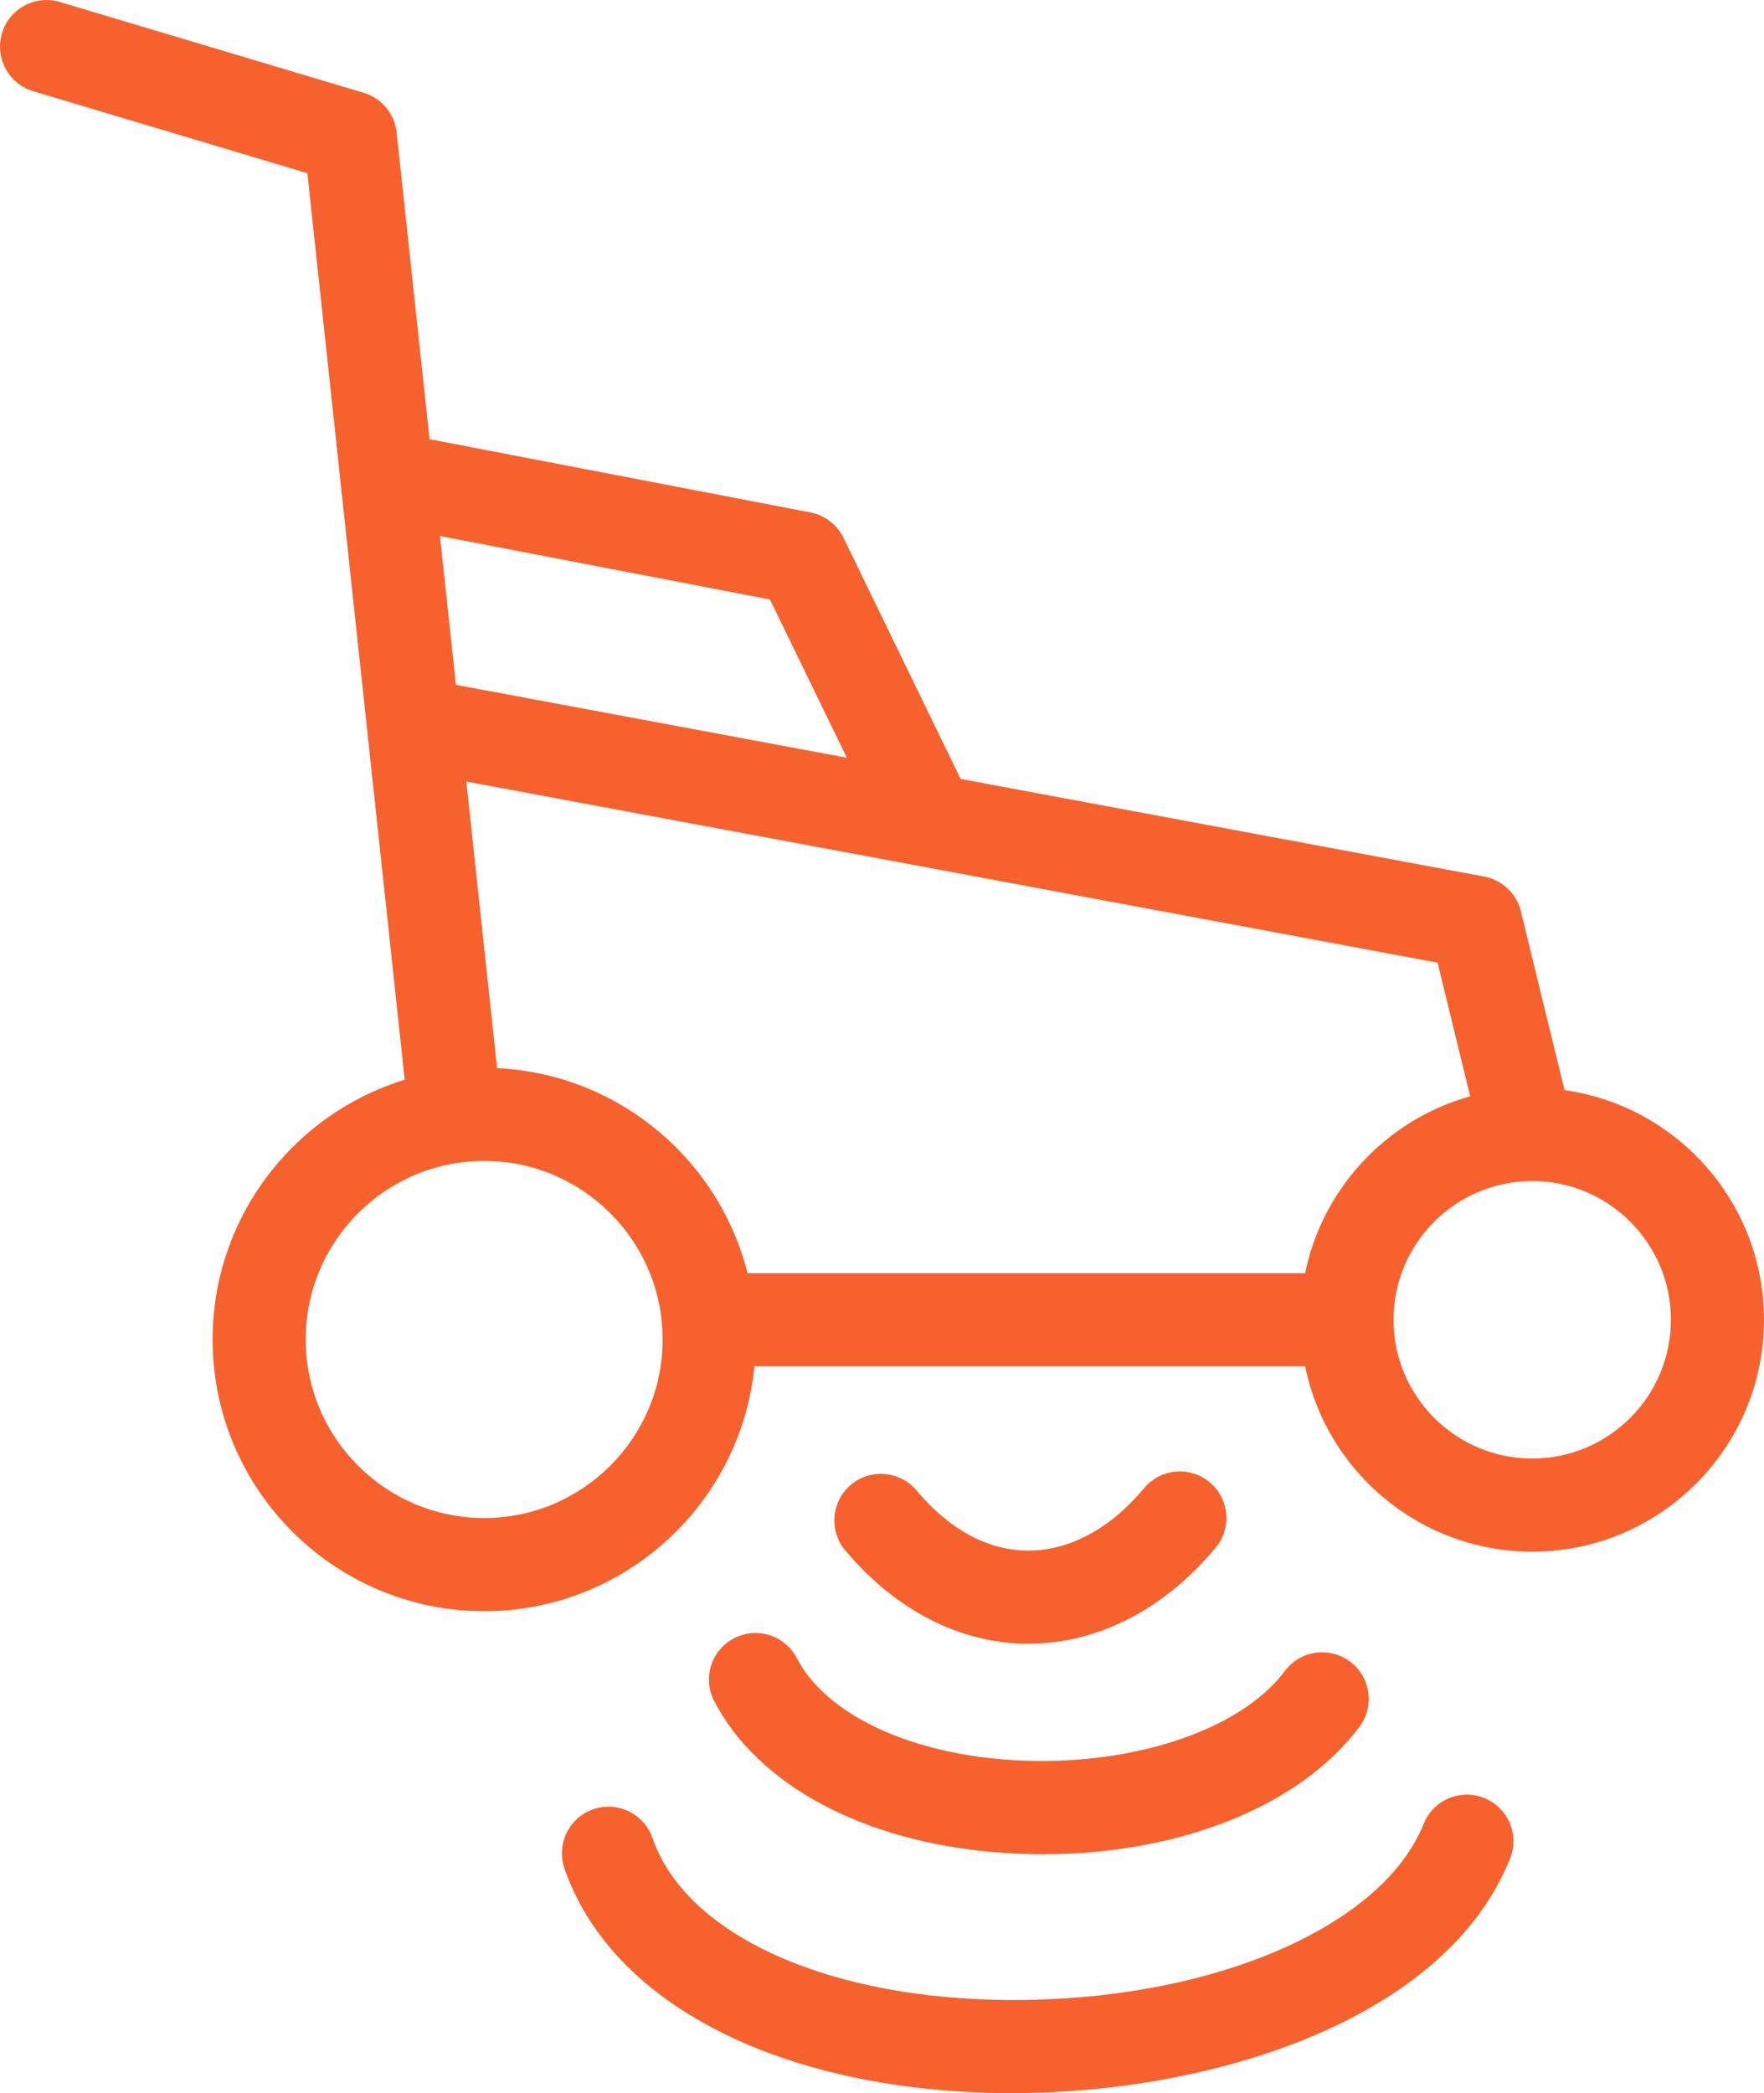
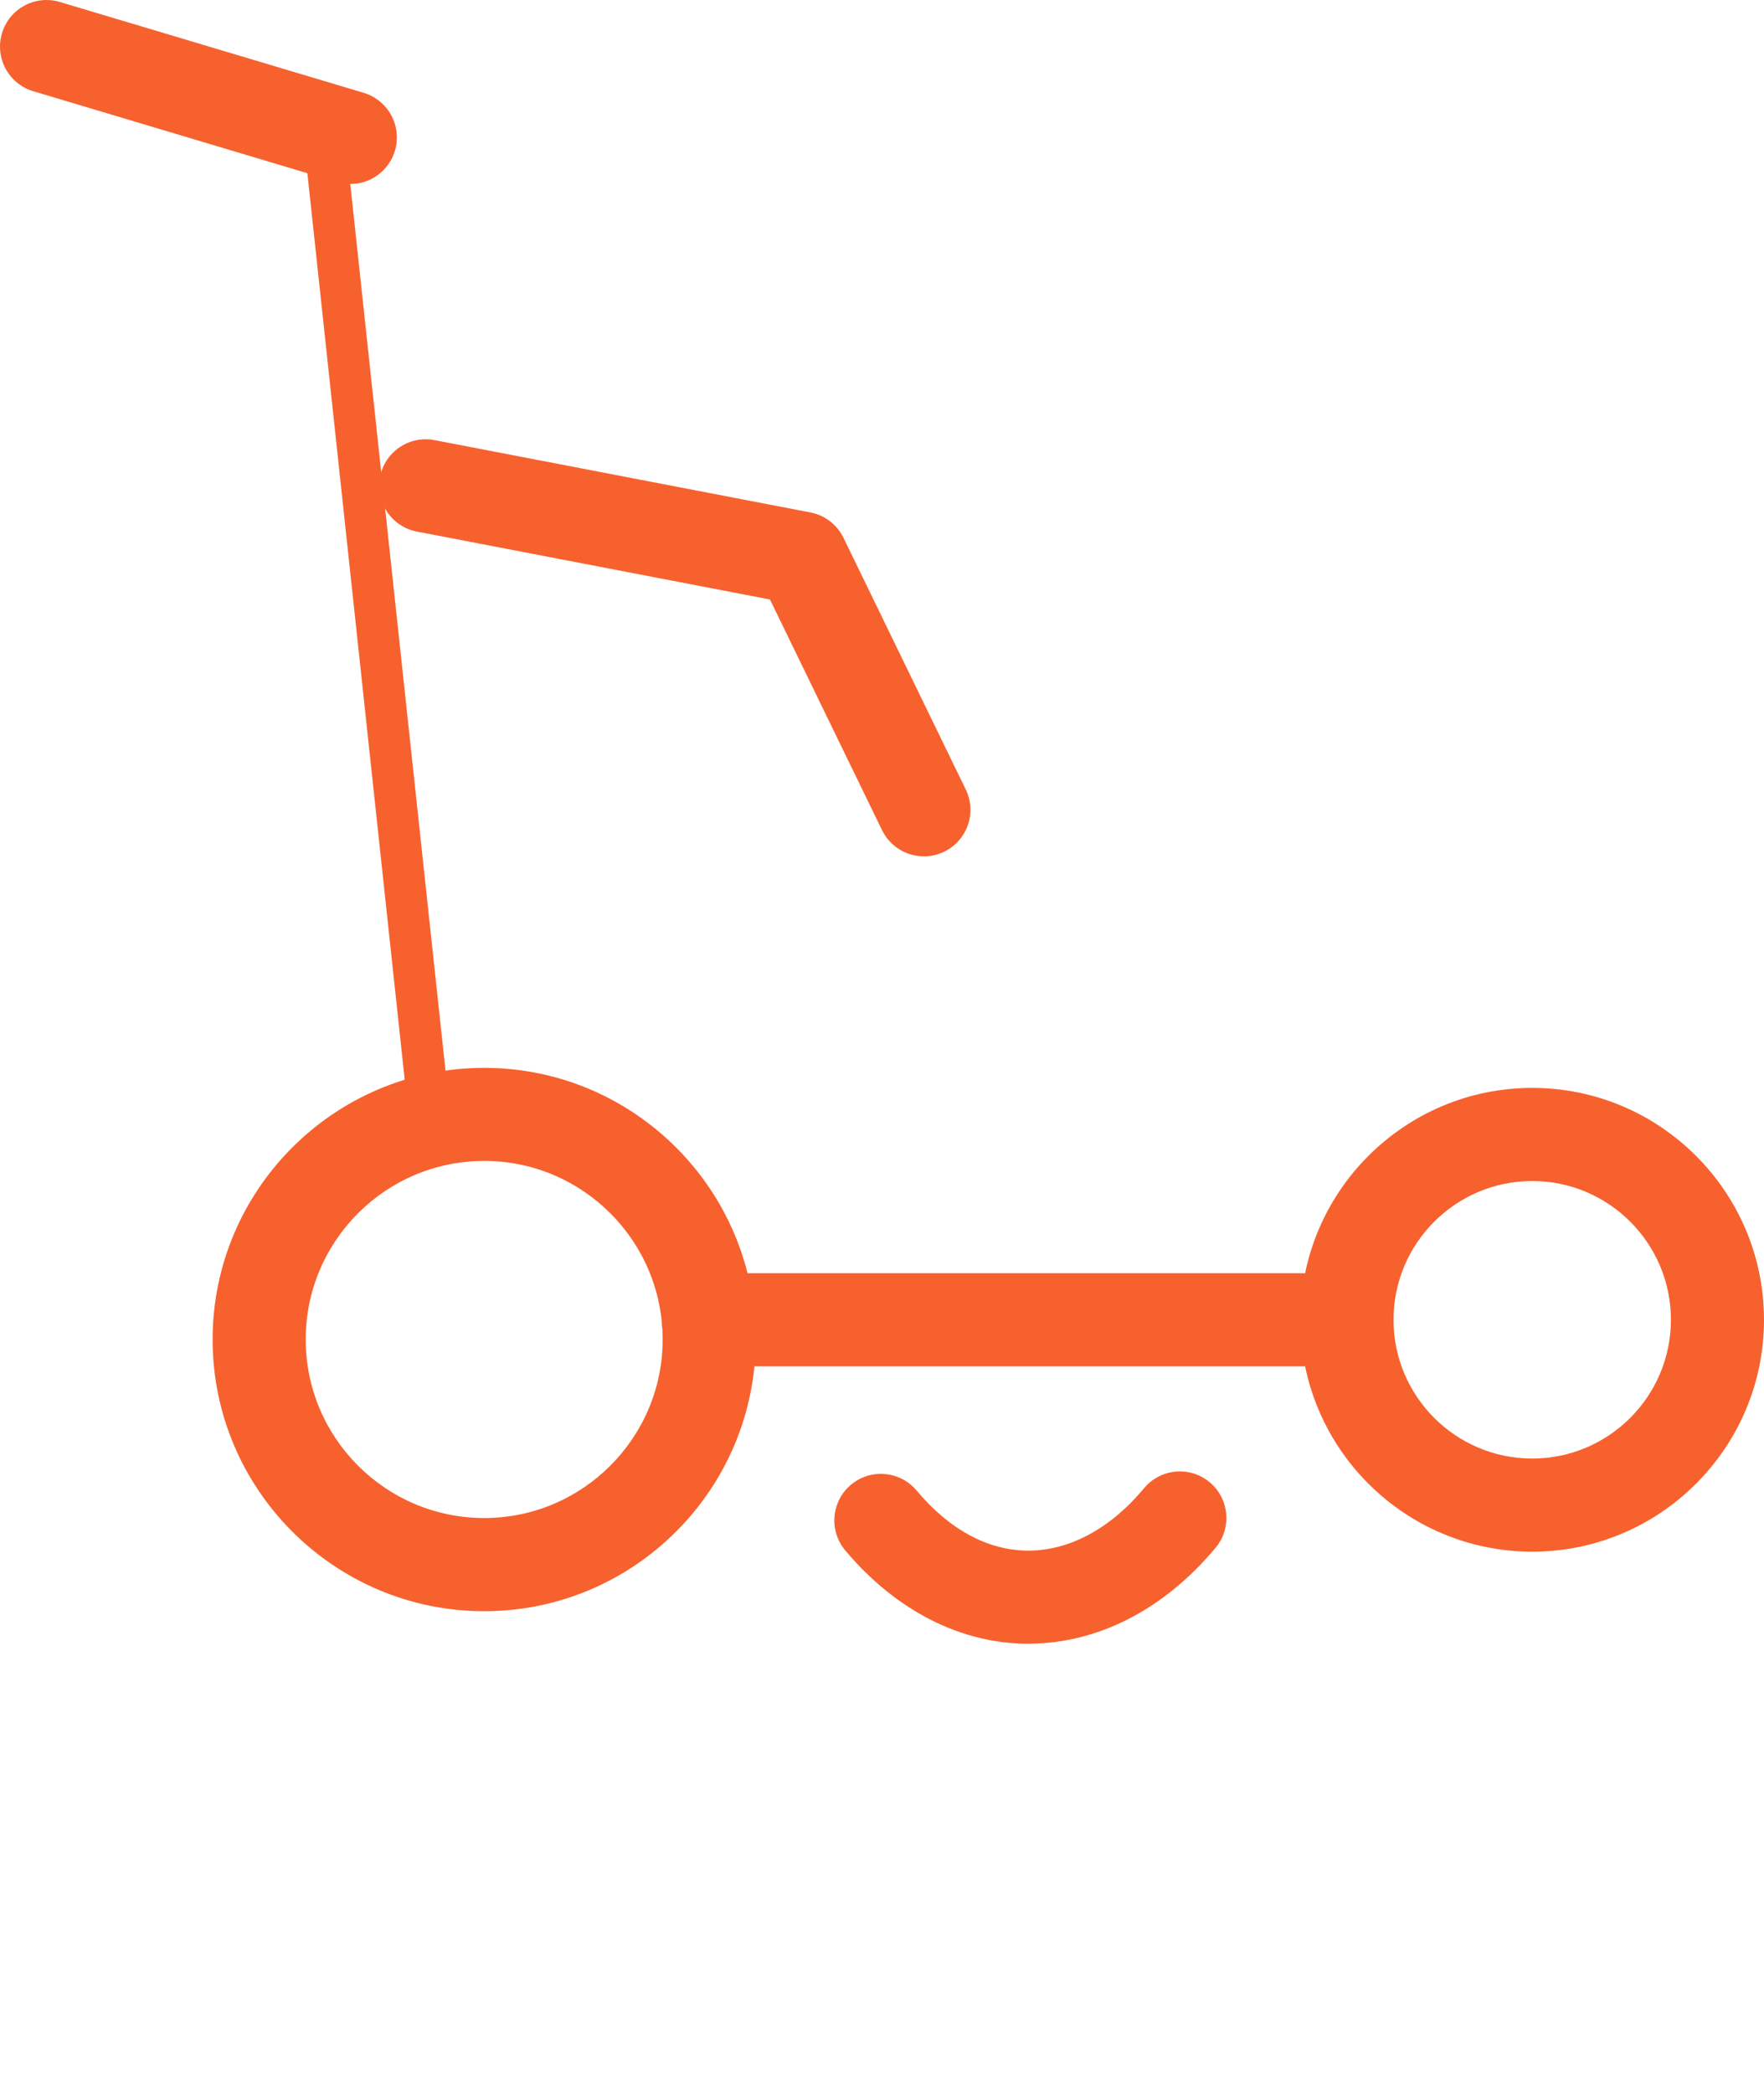
<svg xmlns="http://www.w3.org/2000/svg" id="Layer_1" data-name="Layer 1" viewBox="0 0 284.25 337.15">
  <defs>
    <style>
      .cls-1 {
        fill: #f7612e;
        stroke-width: 0px;
      }
    </style>
  </defs>
-   <path class="cls-1" d="M73.35,186.99c-3.78,0-7.04-2.85-7.45-6.7L49.53,27.9,5.35,14.69C1.38,13.5-.87,9.32.32,5.35,1.5,1.39,5.68-.87,9.65.32l48.95,14.63c2.89.87,4.99,3.38,5.31,6.38l16.9,157.35c.44,4.12-2.54,7.82-6.66,8.26-.27.03-.54.04-.81.04Z" />
-   <path class="cls-1" d="M245.33,186.99c-3.38,0-6.44-2.3-7.28-5.72l-6.4-26.21-163.17-30.42c-4.07-.76-6.76-4.68-6-8.75.76-4.07,4.68-6.76,8.75-6l167.93,31.3c2.9.54,5.21,2.73,5.91,5.59l7.55,30.91c.98,4.02-1.48,8.08-5.51,9.07-.6.15-1.2.22-1.79.22Z" />
+   <path class="cls-1" d="M73.35,186.99c-3.78,0-7.04-2.85-7.45-6.7L49.53,27.9,5.35,14.69C1.38,13.5-.87,9.32.32,5.35,1.5,1.39,5.68-.87,9.65.32l48.95,14.63c2.89.87,4.99,3.38,5.31,6.38c.44,4.12-2.54,7.82-6.66,8.26-.27.03-.54.04-.81.04Z" />
  <path class="cls-1" d="M78.02,259.52c-24.13,0-43.76-19.63-43.76-43.76s19.63-43.76,43.76-43.76,43.76,19.63,43.76,43.76-19.63,43.76-43.76,43.76ZM78.02,186.99c-15.86,0-28.76,12.9-28.76,28.76s12.9,28.76,28.76,28.76,28.76-12.9,28.76-28.76-12.9-28.76-28.76-28.76Z" />
  <path class="cls-1" d="M246.9,249.93c-20.59,0-37.35-16.75-37.35-37.35s16.75-37.35,37.35-37.35,37.35,16.75,37.35,37.35-16.75,37.35-37.35,37.35ZM246.9,190.23c-12.32,0-22.35,10.02-22.35,22.35s10.02,22.35,22.35,22.35,22.35-10.02,22.35-22.35-10.02-22.35-22.35-22.35Z" />
  <path class="cls-1" d="M209.99,220.08h-95.86c-4.14,0-7.5-3.36-7.5-7.5s3.36-7.5,7.5-7.5h95.86c4.14,0,7.5,3.36,7.5,7.5s-3.36,7.5-7.5,7.5Z" />
  <path class="cls-1" d="M165.72,264.76c-10.89,0-21.37-5.34-29.52-15.04-2.66-3.17-2.25-7.9.92-10.57,3.17-2.66,7.9-2.25,10.57.92,5.32,6.34,11.55,9.69,18.03,9.69h.03c6.61-.01,13.22-3.58,18.61-10.06,2.65-3.18,7.38-3.61,10.56-.96,3.18,2.65,3.61,7.38.96,10.56-8.29,9.94-18.98,15.43-30.11,15.45h-.06Z" />
-   <path class="cls-1" d="M168.13,298.66c-2.55,0-5.13-.1-7.73-.32-21.38-1.75-38.32-10.86-45.32-24.36-1.91-3.68-.47-8.2,3.21-10.11,3.67-1.91,8.2-.47,10.11,3.21,4.54,8.75,17.27,15,33.23,16.31,19.27,1.58,37.96-4.27,45.41-14.24,2.48-3.32,7.18-4,10.5-1.52,3.32,2.48,4,7.18,1.52,10.5-9.59,12.83-29.06,20.53-50.92,20.53Z" />
-   <path class="cls-1" d="M163.08,337.15c-1.04,0-2.07-.01-3.09-.04-35.16-.84-61.61-14.69-69.03-36.15-1.35-3.91.72-8.19,4.64-9.54,3.92-1.36,8.19.72,9.54,4.64,5.24,15.15,26.91,25.38,55.21,26.05,33.12.77,62.17-11.13,69.05-28.33,1.54-3.85,5.9-5.72,9.75-4.18,3.85,1.54,5.72,5.9,4.18,9.75-10.48,26.19-48.3,37.79-80.25,37.79Z" />
  <path class="cls-1" d="M148.88,137.93c-2.78,0-5.45-1.55-6.75-4.22l-18.06-37.15-56.89-10.94c-4.07-.78-6.73-4.71-5.95-8.78.78-4.07,4.71-6.73,8.78-5.95l60.58,11.65c2.32.45,4.3,1.96,5.33,4.09l19.7,40.53c1.81,3.72.26,8.21-3.47,10.02-1.06.51-2.17.76-3.27.76Z" />
</svg>